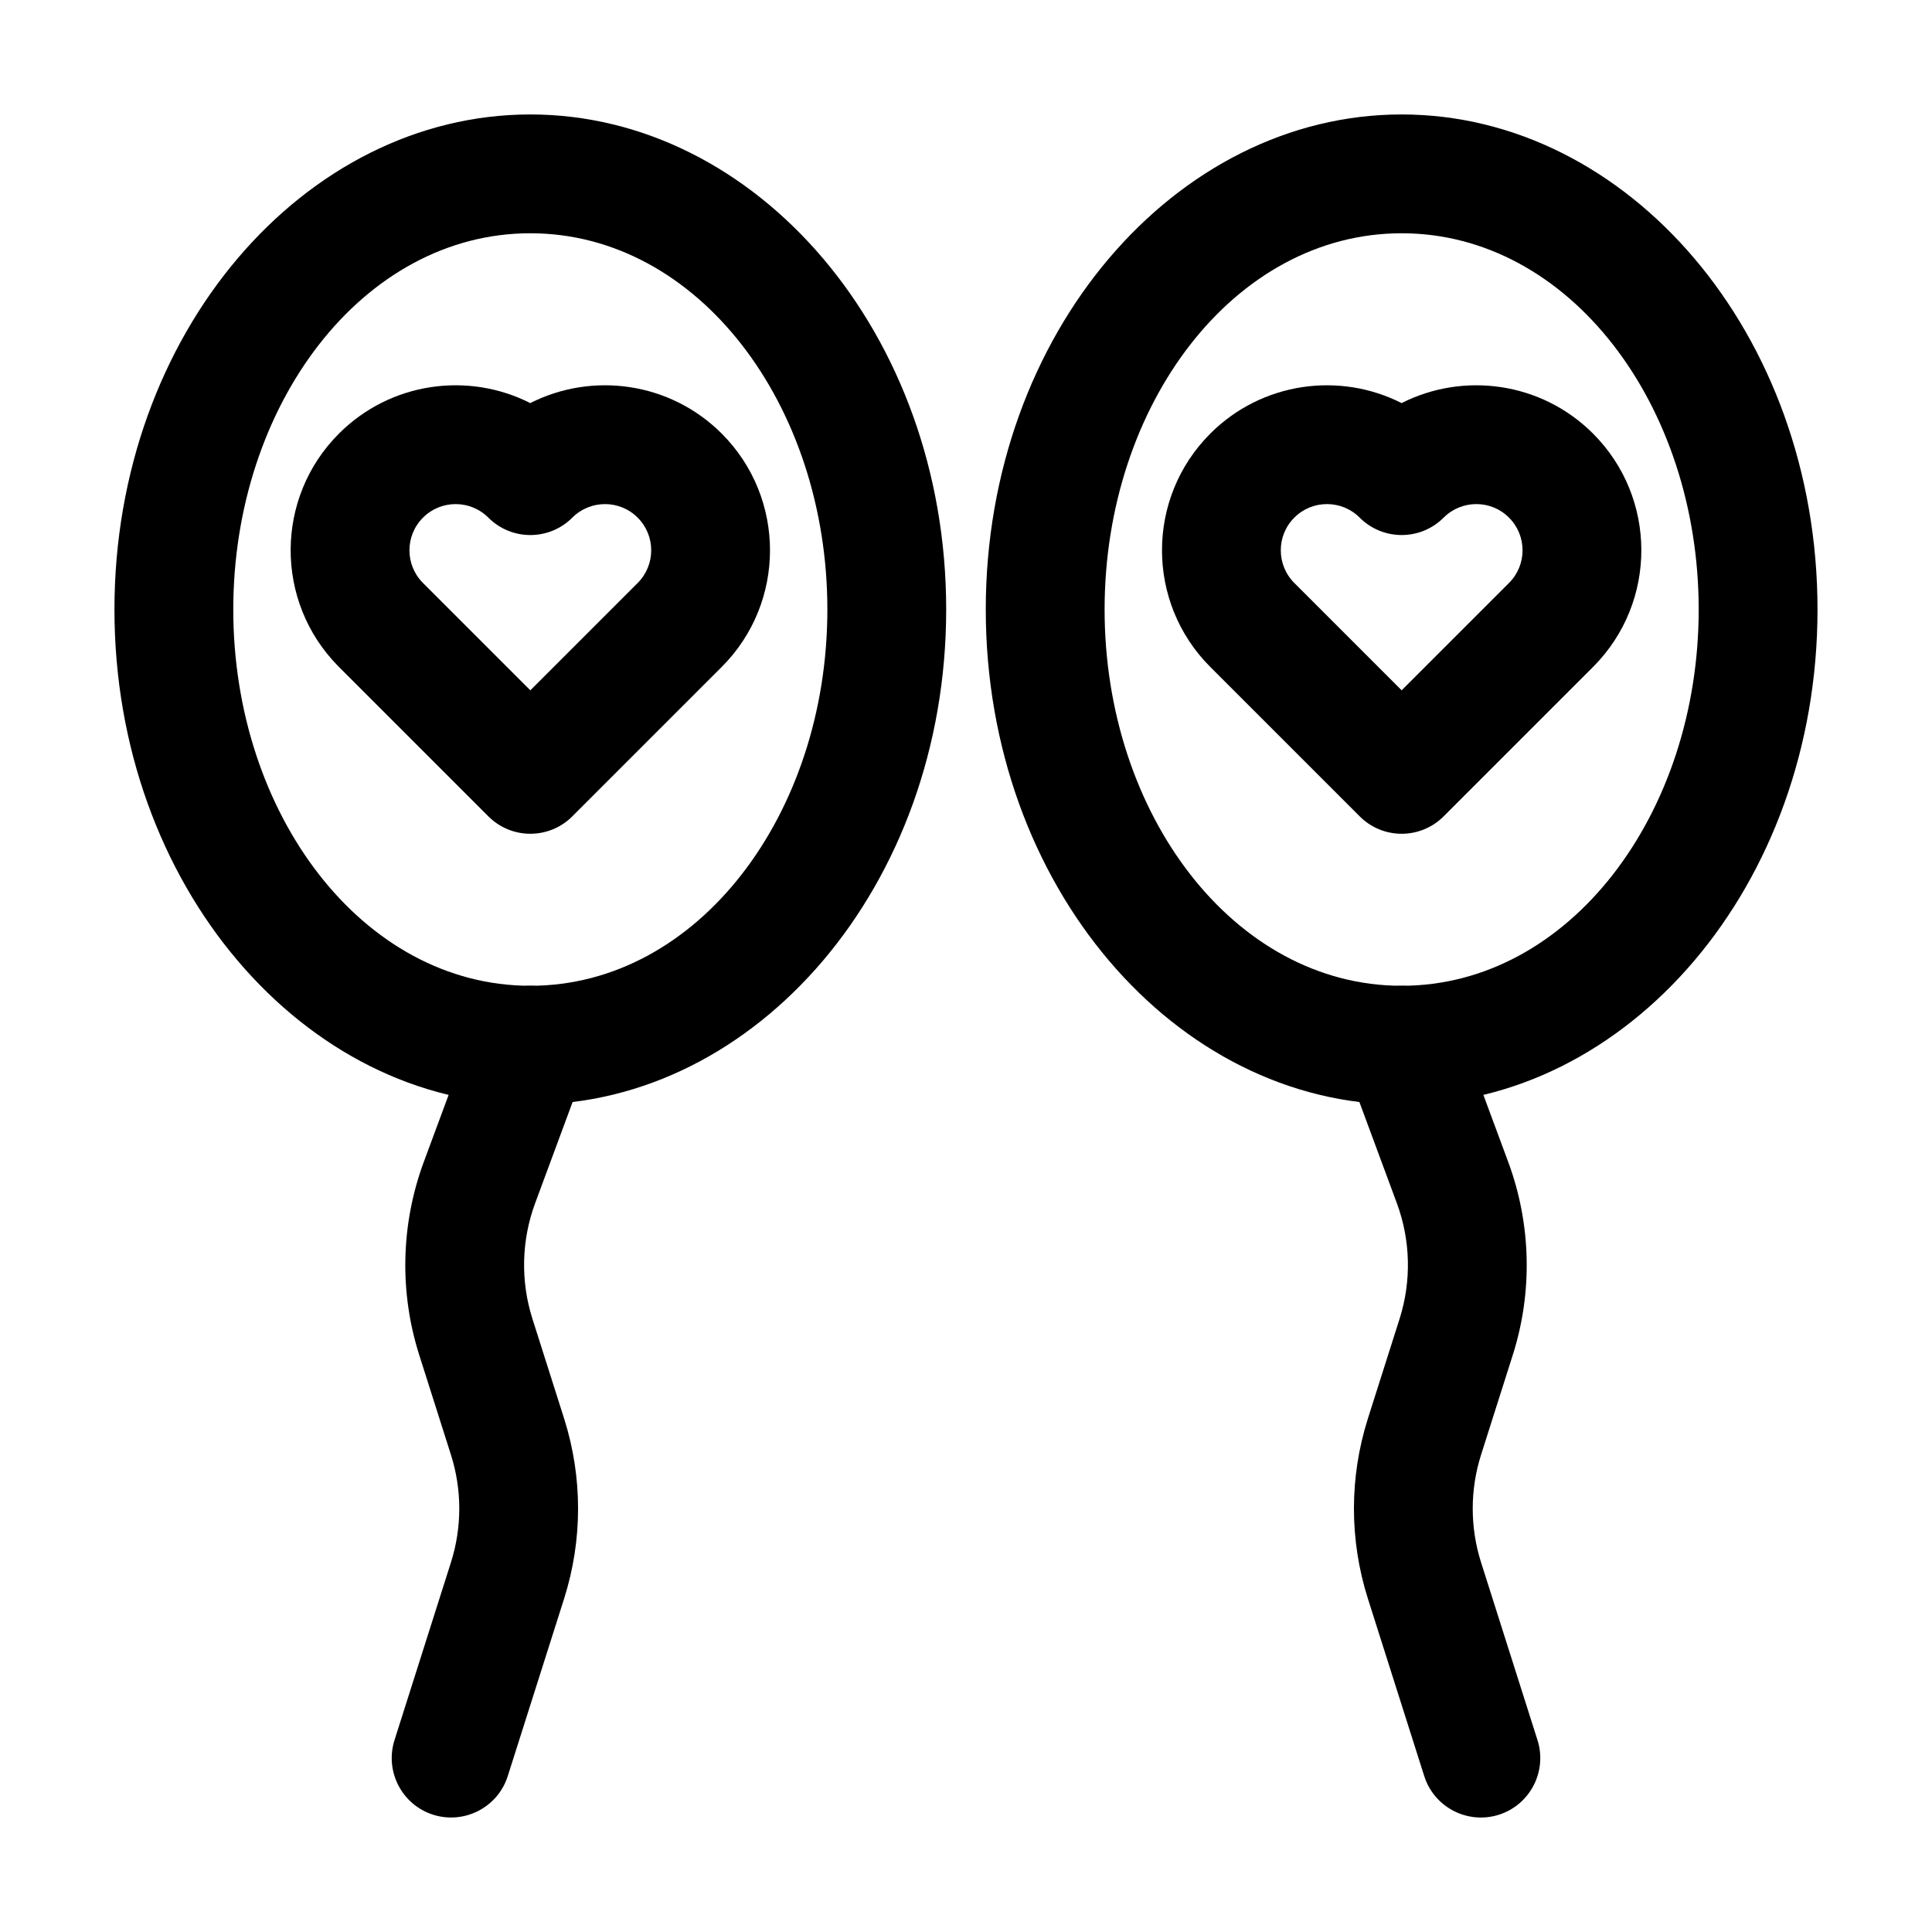
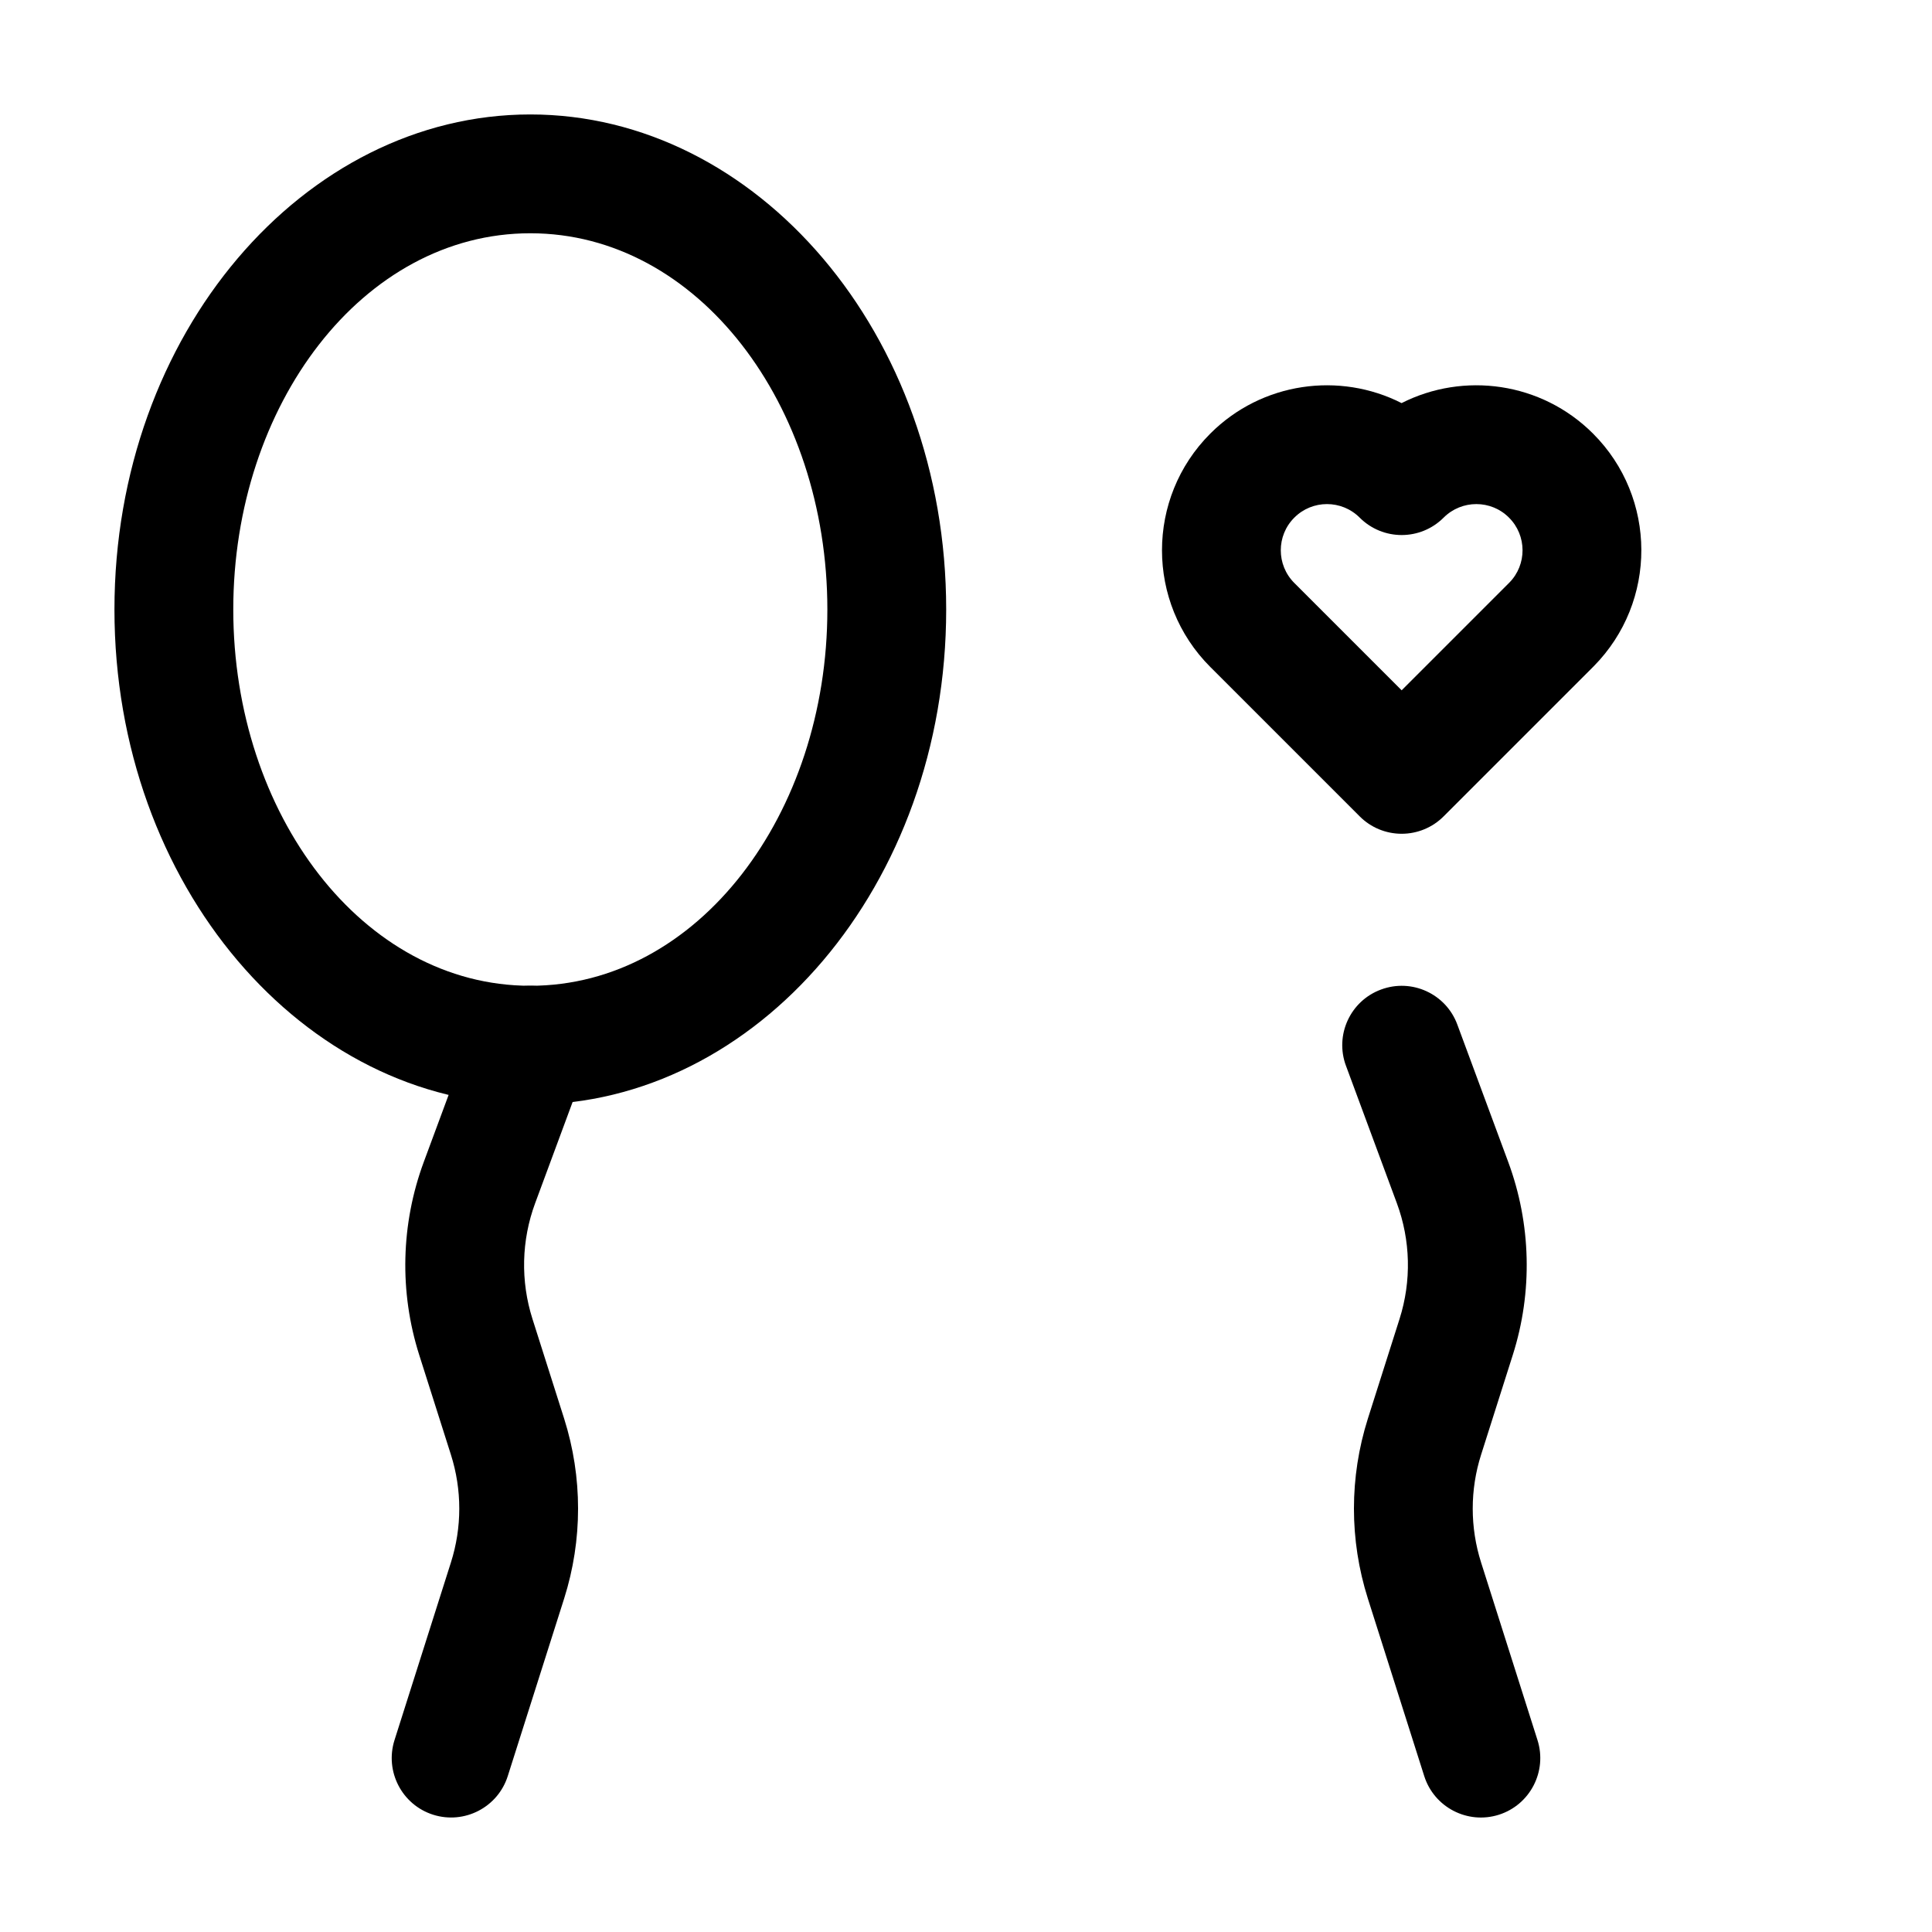
<svg xmlns="http://www.w3.org/2000/svg" fill="#000000" width="800px" height="800px" version="1.1" viewBox="144 144 512 512">
  <g fill-rule="evenodd">
-     <path d="m273.42 360.34c2.938 2.961 6.949 4.617 11.125 4.617s8.188-1.66 11.125-4.617l39.59-39.59c17.066-17.066 17.066-44.777 0-61.844-13.707-13.707-34.32-16.414-50.738-8.082-16.395-8.332-36.988-5.625-50.695 8.082-17.004 17.004-17.066 44.566-0.188 61.652zm11.125-33.398-28.527-28.527c-4.703-4.766-4.68-12.492 0.082-17.234 4.766-4.785 12.531-4.785 17.32 0 6.152 6.152 16.102 6.152 22.25 0 4.785-4.785 12.555-4.785 17.32 0 4.785 4.766 4.785 12.531 0 17.32l-28.445 28.445z" />
    <path d="m504.33 360.34c2.938 2.961 6.949 4.617 11.125 4.617s8.188-1.66 11.125-4.617l39.781-39.781c16.879-17.086 16.816-44.648-0.188-61.652-13.707-13.707-34.32-16.414-50.738-8.082-16.395-8.332-36.988-5.625-50.695 8.082-17.066 17.066-17.066 44.777 0 61.844l39.59 39.59zm11.125-33.398-28.445-28.445c-4.785-4.785-4.785-12.555 0-17.32 4.766-4.785 12.531-4.785 17.32 0 6.152 6.152 16.102 6.152 22.25 0 4.785-4.785 12.555-4.785 17.32 0 4.766 4.746 4.785 12.469 0.082 17.234l-28.527 28.527z" />
    <path d="m284.54 174.33c-59.891 0-110.21 58-110.21 131.2s50.316 131.2 110.21 131.2 110.21-58 110.21-131.2-50.316-131.2-110.21-131.2zm0 31.488c44.398 0 78.719 45.449 78.719 99.711 0 54.266-34.32 99.711-78.719 99.711-44.398 0-78.719-45.449-78.719-99.711 0-54.266 34.32-99.711 78.719-99.711z" />
-     <path d="m515.45 174.33c-59.891 0-110.21 58-110.21 131.2s50.316 131.2 110.21 131.2 110.21-58 110.21-131.2-50.316-131.2-110.21-131.2zm0 31.488c44.398 0 78.719 45.449 78.719 99.711 0 54.266-34.32 99.711-78.719 99.711s-78.719-45.449-78.719-99.711c0-54.266 34.32-99.711 78.719-99.711z" />
    <path d="m269.79 415.53-13.477 36.379c-6.086 16.438-6.527 34.449-1.219 51.156 2.688 8.438 5.773 18.156 8.398 26.43 2.961 9.301 2.961 19.293 0 28.59-6.191 19.523-14.945 47.062-14.945 47.062-2.625 8.293 1.973 17.152 10.242 19.773 8.293 2.625 17.152-1.973 19.773-10.242 0 0 8.734-27.543 14.945-47.062 4.914-15.512 4.914-32.141 0-47.652l-8.398-26.43c-3.191-10.035-2.938-20.824 0.715-30.691 0 0 13.477-36.398 13.477-36.398 3.023-8.145-1.133-17.215-9.301-20.215-8.145-3.023-17.215 1.133-20.215 9.301z" />
    <path d="m500.7 426.45 13.477 36.398c3.652 9.867 3.906 20.656 0.715 30.691-2.688 8.438-5.75 18.156-8.398 26.43-4.914 15.512-4.914 32.141 0 47.652 6.215 19.523 14.945 47.062 14.945 47.062 2.625 8.27 11.484 12.867 19.773 10.242 8.27-2.625 12.867-11.484 10.242-19.773 0 0-8.754-27.543-14.945-47.062-2.961-9.301-2.961-19.293 0-28.59 2.625-8.27 5.711-17.988 8.398-26.43 5.312-16.711 4.871-34.723-1.219-51.156l-13.477-36.379c-3-8.164-12.07-12.324-20.215-9.301-8.164 3-12.324 12.07-9.301 20.215z" />
  </g>
</svg>